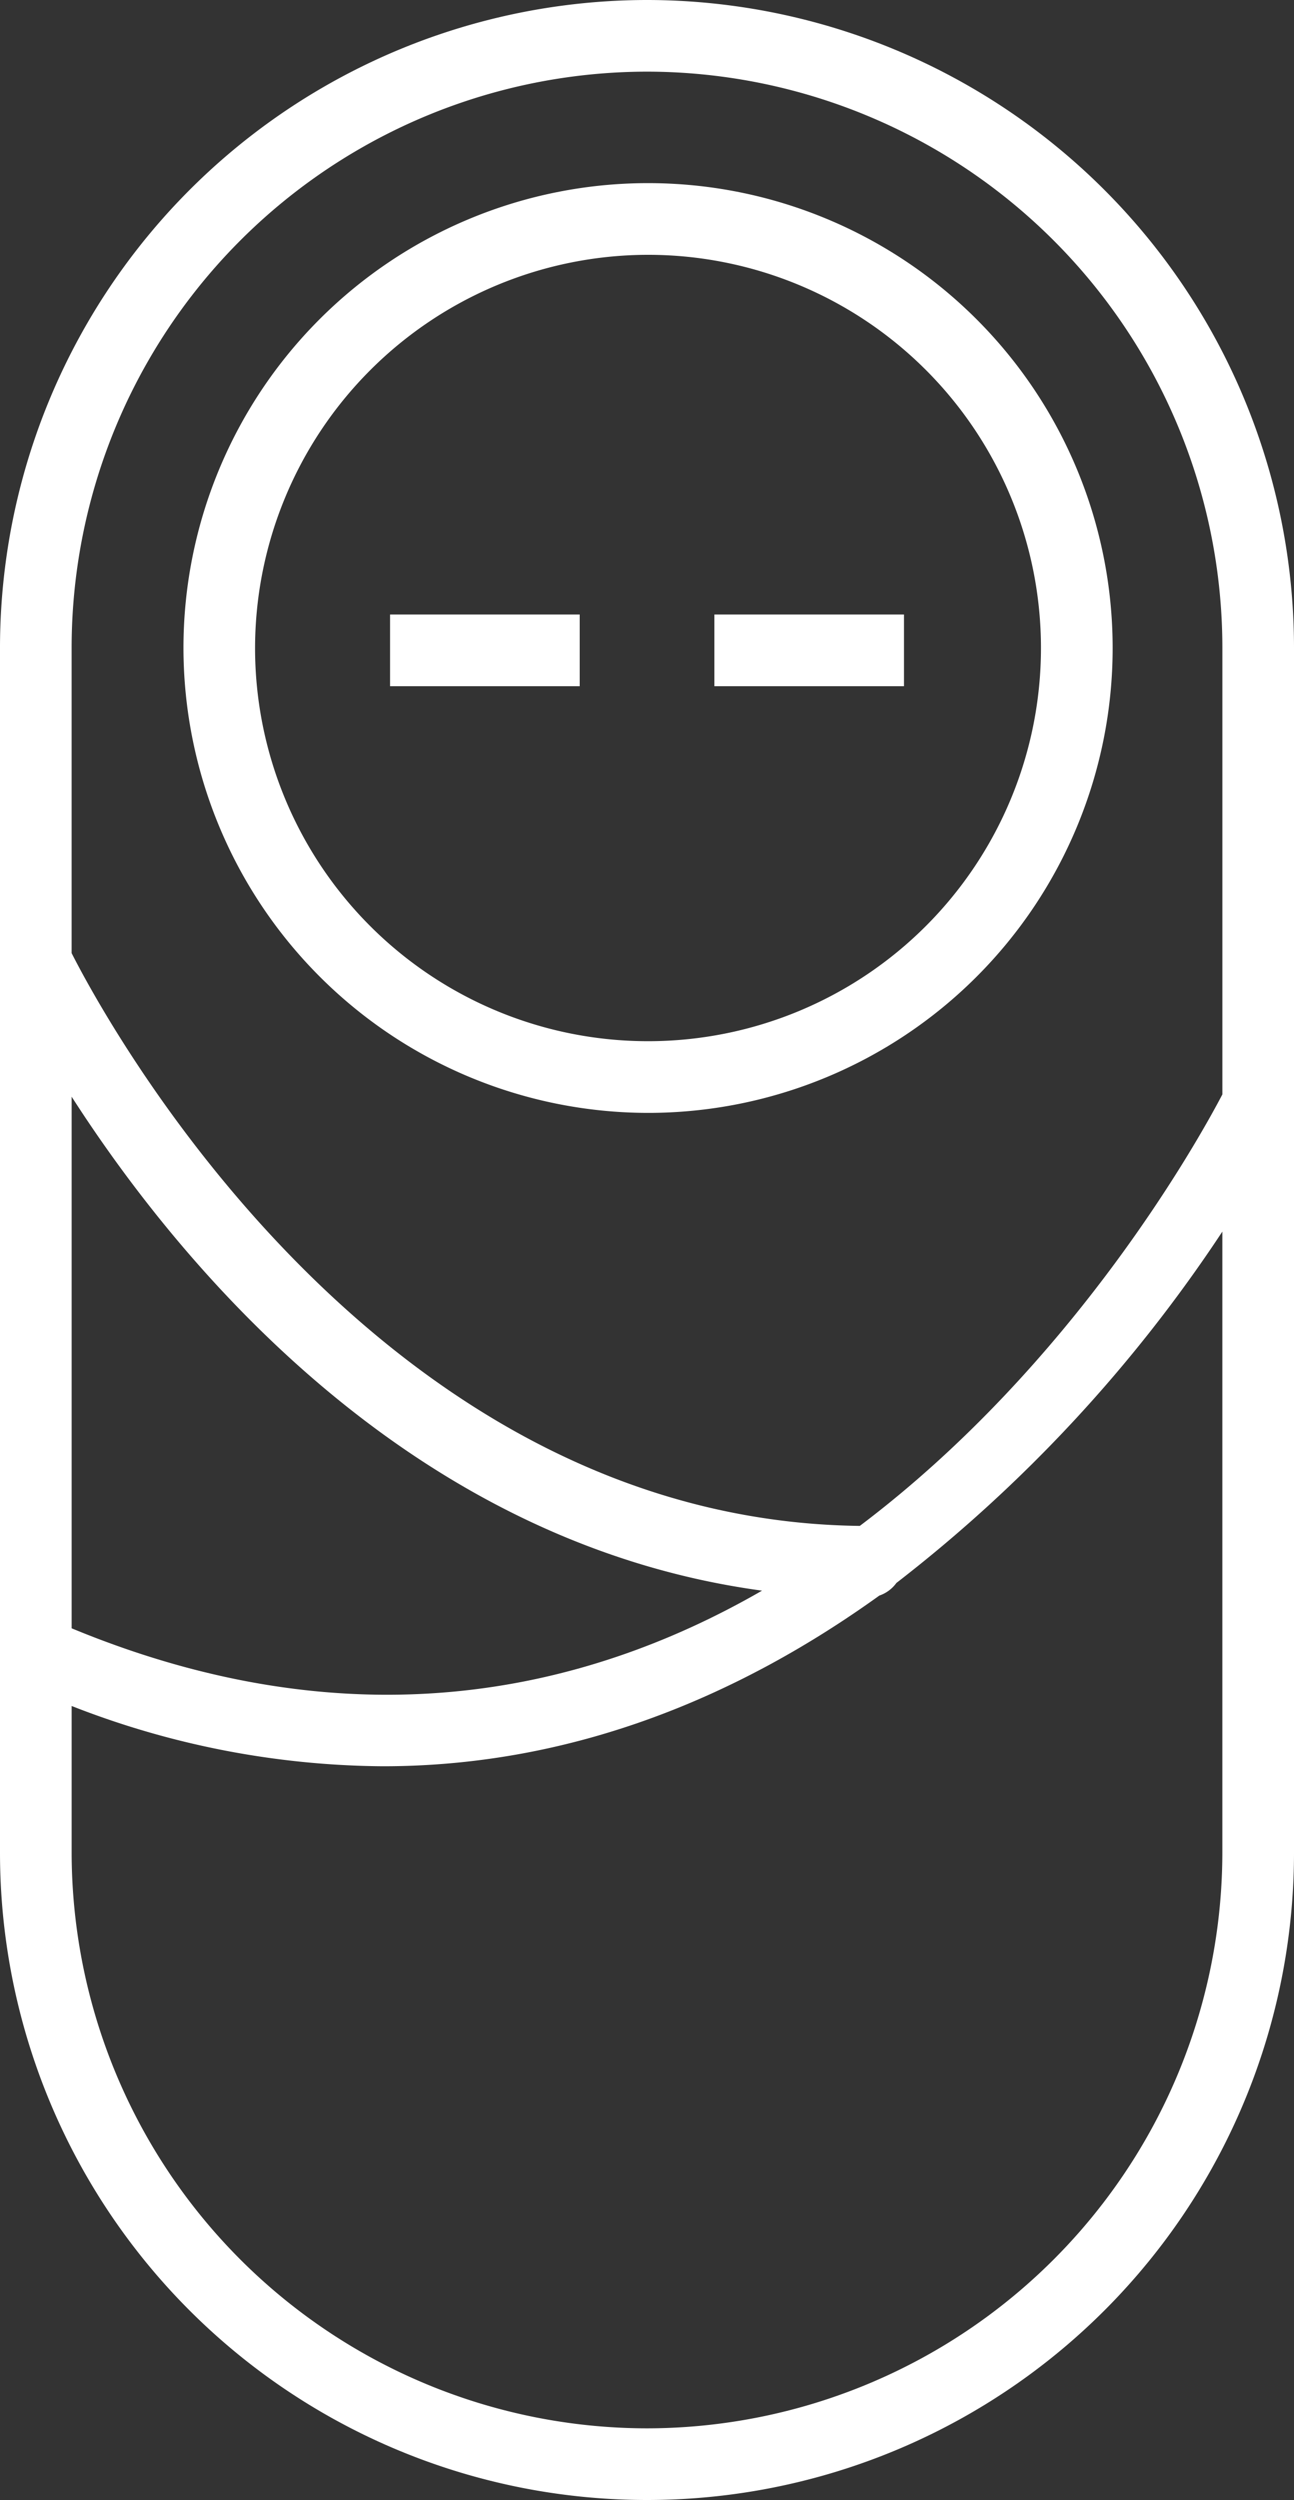
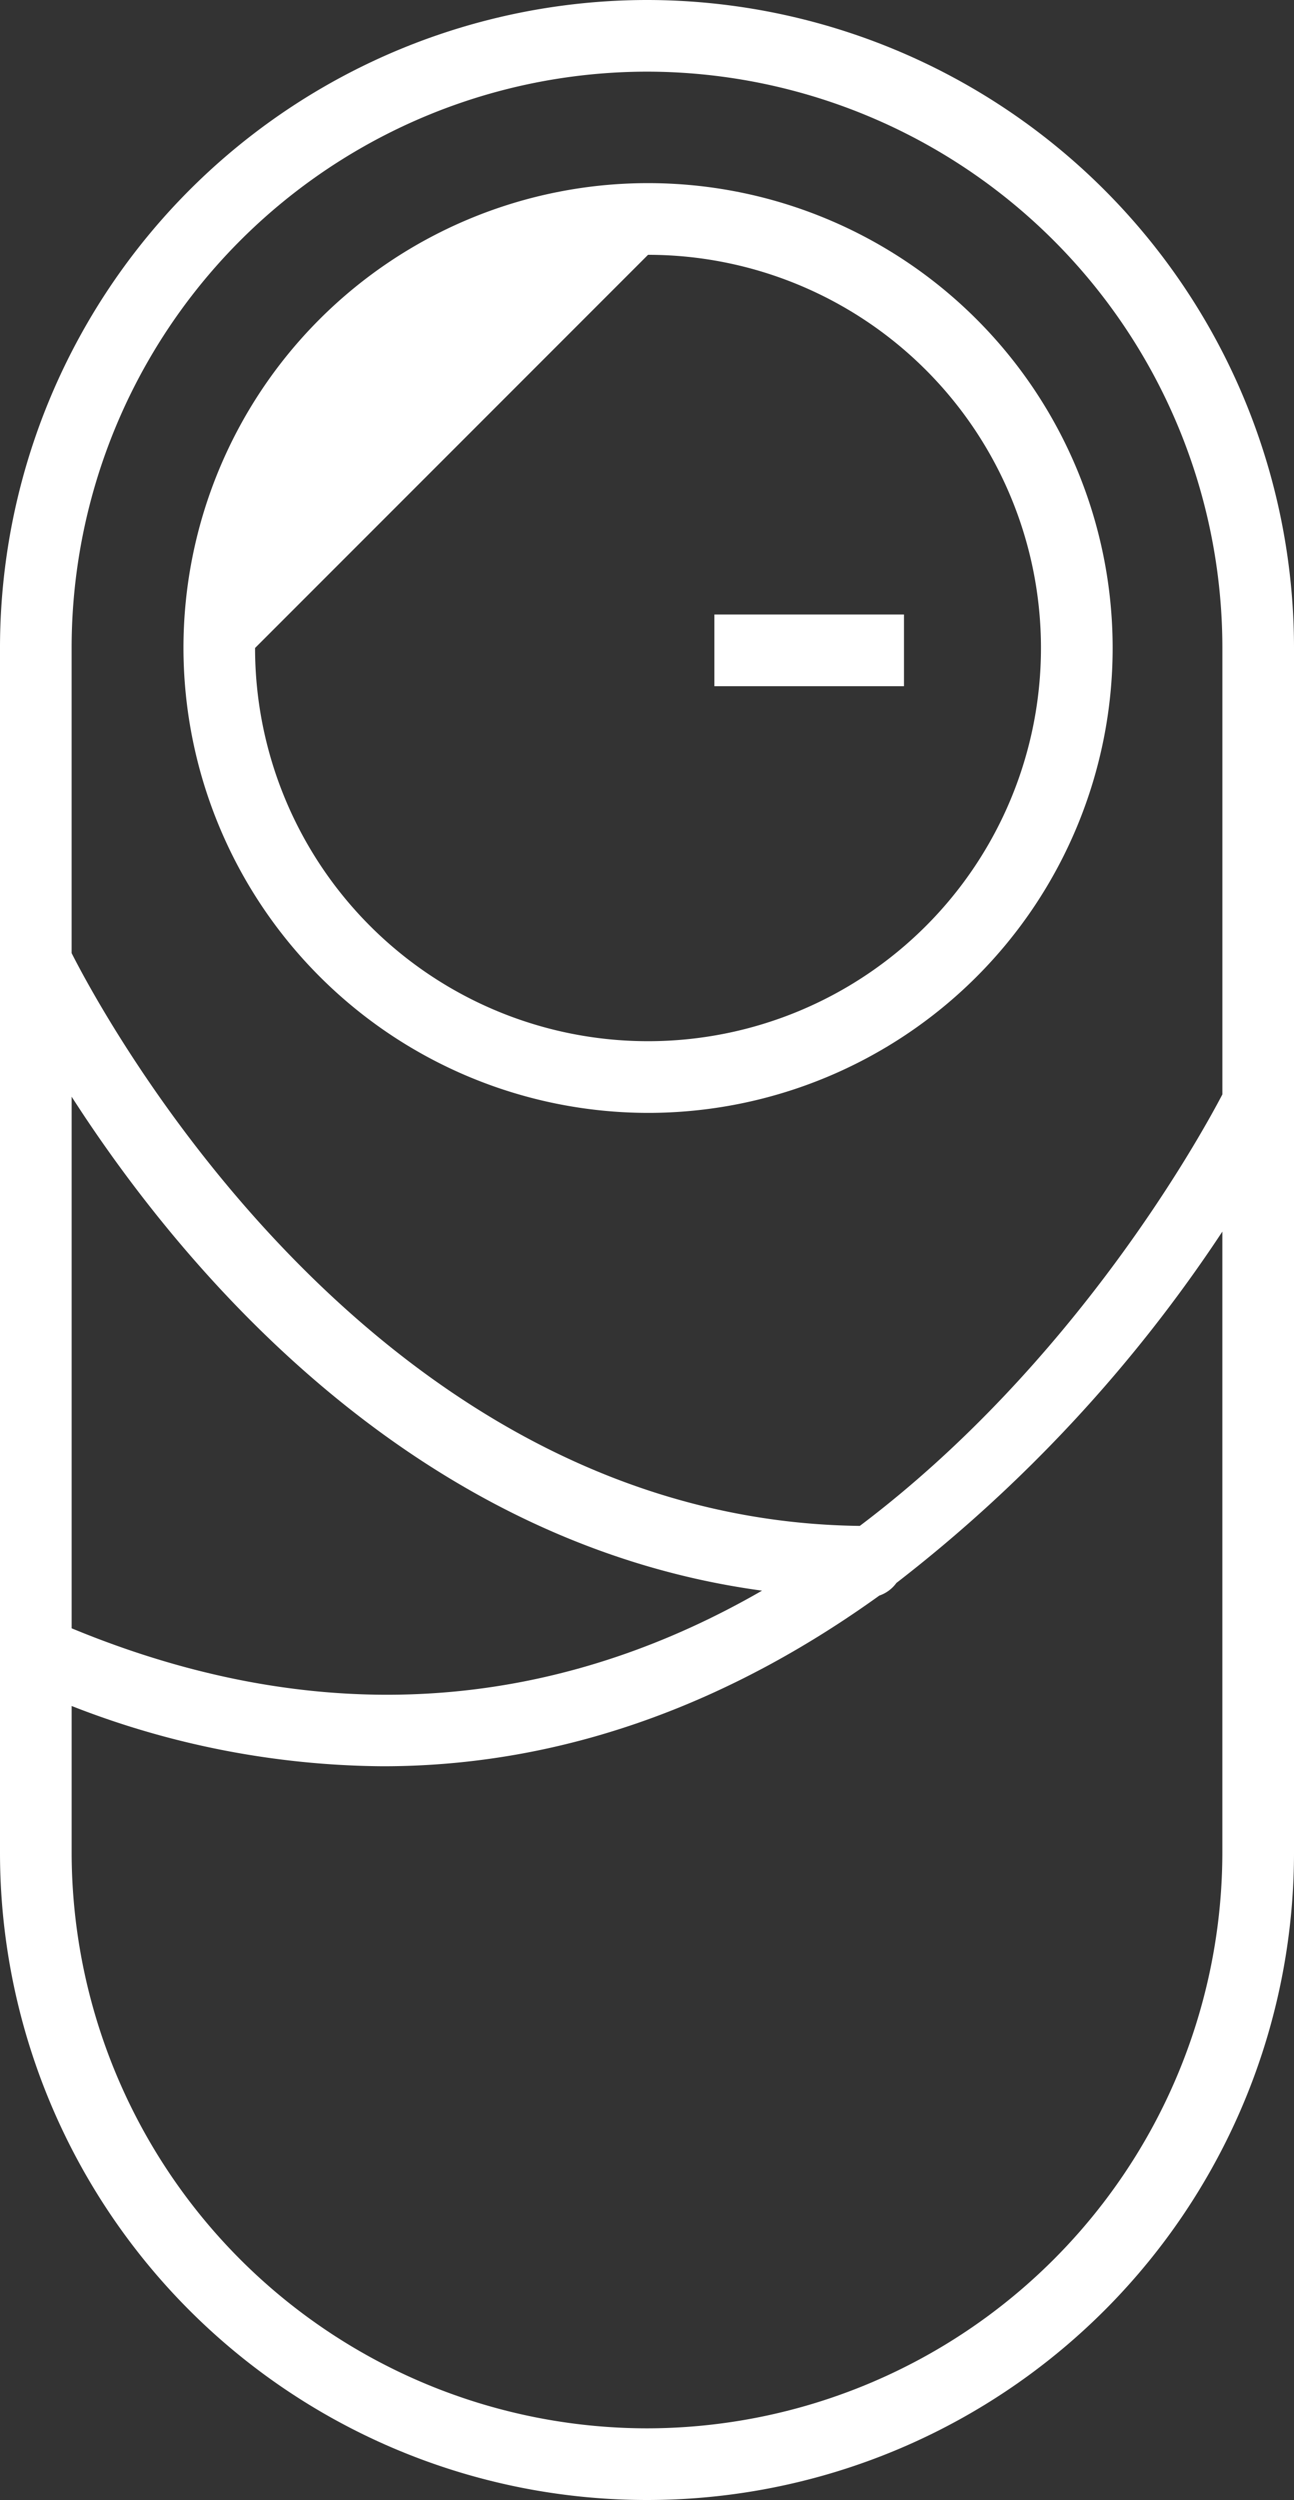
<svg xmlns="http://www.w3.org/2000/svg" id="Group_104" data-name="Group 104" width="60.615" height="117.038" viewBox="0 0 60.615 117.038">
  <rect x="0" y="0" width="60.615" height="117.038" fill="#333333" stroke="none" />
  <path id="Path_108" data-name="Path 108" d="M825.438,423.384a30.341,30.341,0,0,0-30.307,30.307v56.421a30.307,30.307,0,1,0,60.615,0V453.691A30.34,30.34,0,0,0,825.438,423.384Zm0,3.354a26.984,26.984,0,0,1,26.953,26.953v20.927c-1.113,2.125-6.957,12.642-16.984,20.2-22.723-.271-35.393-23.8-36.921-26.814V453.691A26.982,26.982,0,0,1,825.438,426.738Zm-26.951,47.987c4.964,7.723,15.706,20.87,32.34,23.124-8.5,4.9-19.359,7.131-32.34,1.763Zm26.951,62.34a26.982,26.982,0,0,1-26.951-26.953v-6.864a40.636,40.636,0,0,0,14.574,2.822c9.132,0,16.929-3.436,23.26-7.99a1.645,1.645,0,0,0,.8-.591,68.388,68.388,0,0,0,15.269-16.449v29.072A26.984,26.984,0,0,1,825.438,537.065Z" transform="translate(-795.131 -423.384)" fill="#FFFFFF" />
-   <path id="Path_109" data-name="Path 109" d="M820.977,470.984a21.763,21.763,0,1,0-21.762-21.764A21.788,21.788,0,0,0,820.977,470.984Zm0-40.17a18.407,18.407,0,1,1-18.408,18.406A18.429,18.429,0,0,1,820.977,430.814Z" transform="translate(-790.621 -418.885)" fill="#FFFFFF" />
-   <rect id="Rectangle_339" data-name="Rectangle 339" width="8.883" height="3.356" transform="translate(18.272 28.768)" fill="#FFFFFF" />
+   <path id="Path_109" data-name="Path 109" d="M820.977,470.984a21.763,21.763,0,1,0-21.762-21.764A21.788,21.788,0,0,0,820.977,470.984Zm0-40.17a18.407,18.407,0,1,1-18.408,18.406Z" transform="translate(-790.621 -418.885)" fill="#FFFFFF" />
  <rect id="Rectangle_340" data-name="Rectangle 340" width="8.881" height="3.356" transform="translate(33.464 28.768)" fill="#FFFFFF" />
</svg>